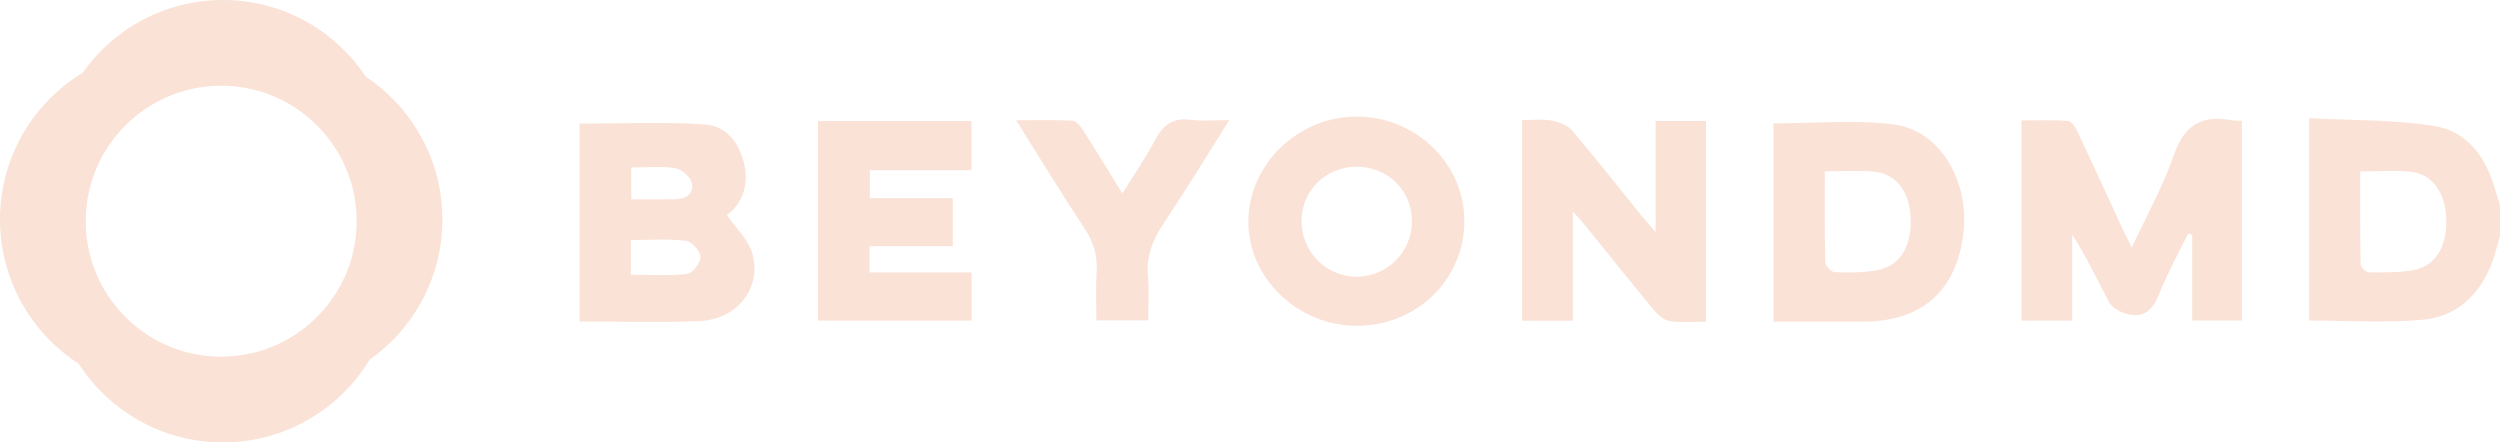
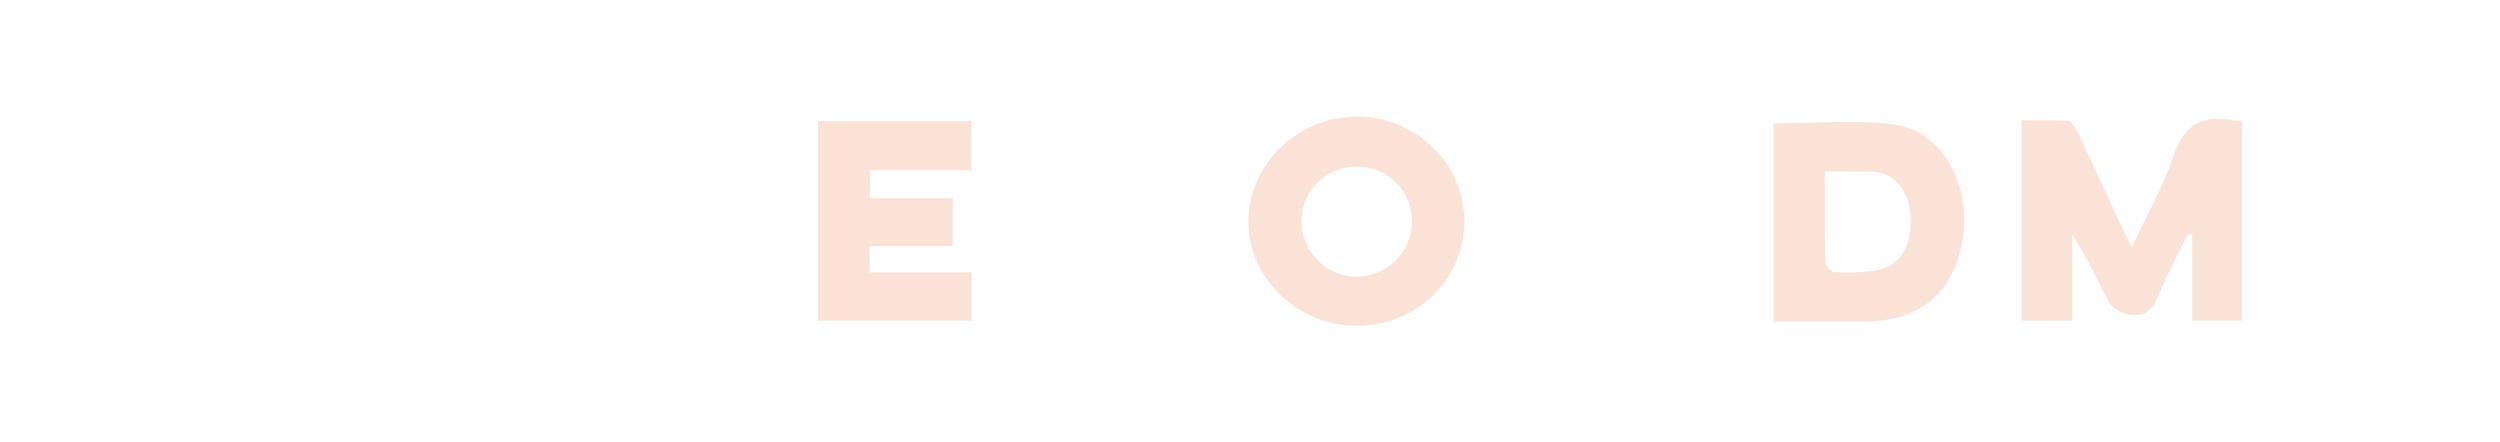
<svg xmlns="http://www.w3.org/2000/svg" width="729" height="129" viewBox="0 0 729 129" fill="none">
-   <path fill-rule="evenodd" clip-rule="evenodd" d="M65 129C83.136 129 99.016 119.352 107.781 104.898C120.61 95.852 129 80.898 129 64C129 46.617 120.128 31.32 106.67 22.359C97.713 8.883 82.394 0 65 0C48.105 0 33.168 8.383 24.116 21.211C9.666 29.977 0 45.859 0 64C0 81.641 9.146 97.148 22.939 106.047C31.837 119.859 47.35 129 65 129ZM64.5 104C86.315 104 104 86.312 104 64.5C104 42.688 86.315 25 64.5 25C42.685 25 25 42.688 25 64.5C25 86.312 42.685 104 64.5 104Z" fill="#FAE2D7" />
-   <path d="M729 68.831C728.253 71.356 727.646 73.933 726.736 76.398C723.226 85.906 716.441 92.346 706.392 93.247C695.544 94.223 684.541 93.468 673.332 93.468V34.468C685.632 35.136 697.971 34.82 709.941 36.766C719.722 38.355 725.112 46.245 727.709 55.687C728.093 57.09 728.566 58.472 729 59.866V68.831ZM688.247 49.991C688.247 59.266 688.185 68.183 688.354 77.097C688.372 77.918 689.889 79.399 690.713 79.402C695.19 79.402 699.78 79.587 704.12 78.688C710.444 77.375 713.668 71.497 713.32 63.499C712.999 56.135 709.236 50.785 703.094 50.098C698.376 49.585 693.551 49.991 688.247 49.991Z" fill="#FAE2D7" />
  <path d="M653.723 35.229V93.468H639.245V68.467L638.055 68.112C635.164 74.043 631.925 79.838 629.494 85.948C627.68 90.513 625.032 92.829 620.243 91.546C618.327 91.032 615.959 89.814 615.091 88.22C611.542 81.709 608.496 74.93 604.254 68.413V93.489H589.47V35.109C593.914 35.109 598.507 34.933 603.061 35.253C604.034 35.321 605.173 37.044 605.738 38.256C610.272 47.85 614.662 57.505 619.124 67.132C619.8 68.586 620.549 70.007 621.632 72.18C625.969 62.837 630.738 54.397 633.828 45.388C636.818 36.671 641.86 33.393 650.662 35.047C651.462 35.199 652.301 35.151 653.723 35.229Z" fill="#FAE2D7" />
-   <path d="M211.984 62.72C214.643 66.628 218.332 69.995 219.421 74.064C222.14 84.169 214.837 93.206 203.836 93.644C192.378 94.101 180.887 93.746 169 93.746V36.044C181.157 36.044 193.392 35.495 205.553 36.28C211.502 36.665 215.447 41.355 216.916 47.421C218.528 54.045 216.413 59.365 211.984 62.72ZM183.942 80.109C189.534 80.109 195.025 80.494 200.398 79.87C201.965 79.688 204.327 76.587 204.265 74.906C204.202 73.225 201.704 70.428 200.02 70.219C194.814 69.604 189.49 69.995 183.957 69.995L183.942 80.109ZM184.082 48.842V58.117C188.49 58.117 192.75 58.171 197.007 58.102C200.186 58.051 202.471 56.257 201.692 53.218C201.242 51.469 198.717 49.337 196.87 49.039C192.833 48.391 188.63 48.842 184.082 48.842Z" fill="#FAE2D7" />
-   <path d="M443.866 35.029C447.031 35.029 449.759 34.644 452.311 35.145C454.503 35.575 457.106 36.498 458.471 38.098C465.373 46.194 471.92 54.585 478.61 62.857C479.71 64.219 480.906 65.502 482.774 67.664V35.274H497.469V93.802C493.926 93.802 490.422 94.14 487.037 93.659C485.368 93.423 483.569 91.964 482.414 90.573C475.507 82.264 468.773 73.81 461.97 65.416C461.175 64.437 460.301 63.523 458.629 61.636V93.525H443.866V35.029Z" fill="#FAE2D7" />
-   <path d="M517.147 93.808V35.978C529.001 35.978 540.733 34.856 552.147 36.277C565.598 37.943 574.263 52.639 572.535 67.828C570.602 84.823 560.449 93.799 543.128 93.799C534.632 93.814 526.139 93.808 517.147 93.808ZM532.121 49.97C532.121 59.242 532.023 67.834 532.246 76.413C532.273 77.464 533.971 79.315 534.944 79.348C539.073 79.494 543.3 79.536 547.34 78.793C554.033 77.56 557.454 71.909 557.156 63.648C556.882 56.057 552.992 50.702 546.617 50.06C542.027 49.6 537.369 49.97 532.121 49.97Z" fill="#FAE2D7" />
+   <path d="M517.147 93.808V35.978C529.001 35.978 540.733 34.856 552.147 36.277C565.598 37.943 574.263 52.639 572.535 67.828C570.602 84.823 560.449 93.799 543.128 93.799C534.632 93.814 526.139 93.808 517.147 93.808ZM532.121 49.97C532.121 59.242 532.023 67.834 532.246 76.413C532.273 77.464 533.971 79.315 534.944 79.348C539.073 79.494 543.3 79.536 547.34 78.793C554.033 77.56 557.454 71.909 557.156 63.648C556.882 56.057 552.992 50.702 546.617 50.06Z" fill="#FAE2D7" />
  <path d="M395.495 95C378.197 94.916 363.785 80.856 364.02 64.29C364.258 47.573 378.798 33.811 396.003 34.002C413.134 34.19 427.077 47.928 427.011 64.559C426.946 81.608 412.992 95.083 395.495 95ZM411.721 64.717C411.805 55.669 404.802 48.651 395.658 48.615C386.77 48.579 379.672 55.418 379.541 64.138C379.489 66.268 379.856 68.387 380.623 70.373C381.39 72.36 382.54 74.174 384.009 75.713C385.478 77.251 387.235 78.482 389.18 79.336C391.125 80.19 393.218 80.649 395.341 80.687C397.463 80.725 399.572 80.342 401.546 79.559C403.52 78.775 405.321 77.608 406.843 76.124C408.366 74.639 409.581 72.867 410.418 70.909C411.255 68.952 411.698 66.847 411.721 64.717Z" fill="#FAE2D7" />
  <path d="M238.5 35.309H283.284V49.639H253.647V57.809H277.828V71.78H253.573V79.447H283.32V93.498H238.5V35.309Z" fill="#FAE2D7" />
-   <path d="M358.46 35.029C351.648 45.806 345.633 55.705 339.205 65.329C336.04 70.07 334.201 74.834 334.743 80.608C335.121 84.715 334.817 88.883 334.817 93.415H319.715C319.715 88.707 319.489 83.939 319.78 79.208C320.078 74.53 318.888 70.589 316.267 66.646C309.598 56.559 303.309 46.224 296.292 35.068C302.352 35.068 307.575 34.91 312.772 35.199C313.849 35.259 315.089 36.817 315.821 37.96C319.575 43.826 323.186 49.782 327.285 56.415C330.673 50.943 334.05 46.095 336.775 40.91C339.122 36.432 342.063 34.205 347.32 34.939C350.565 35.399 353.923 35.029 358.46 35.029Z" fill="#FAE2D7" />
</svg>